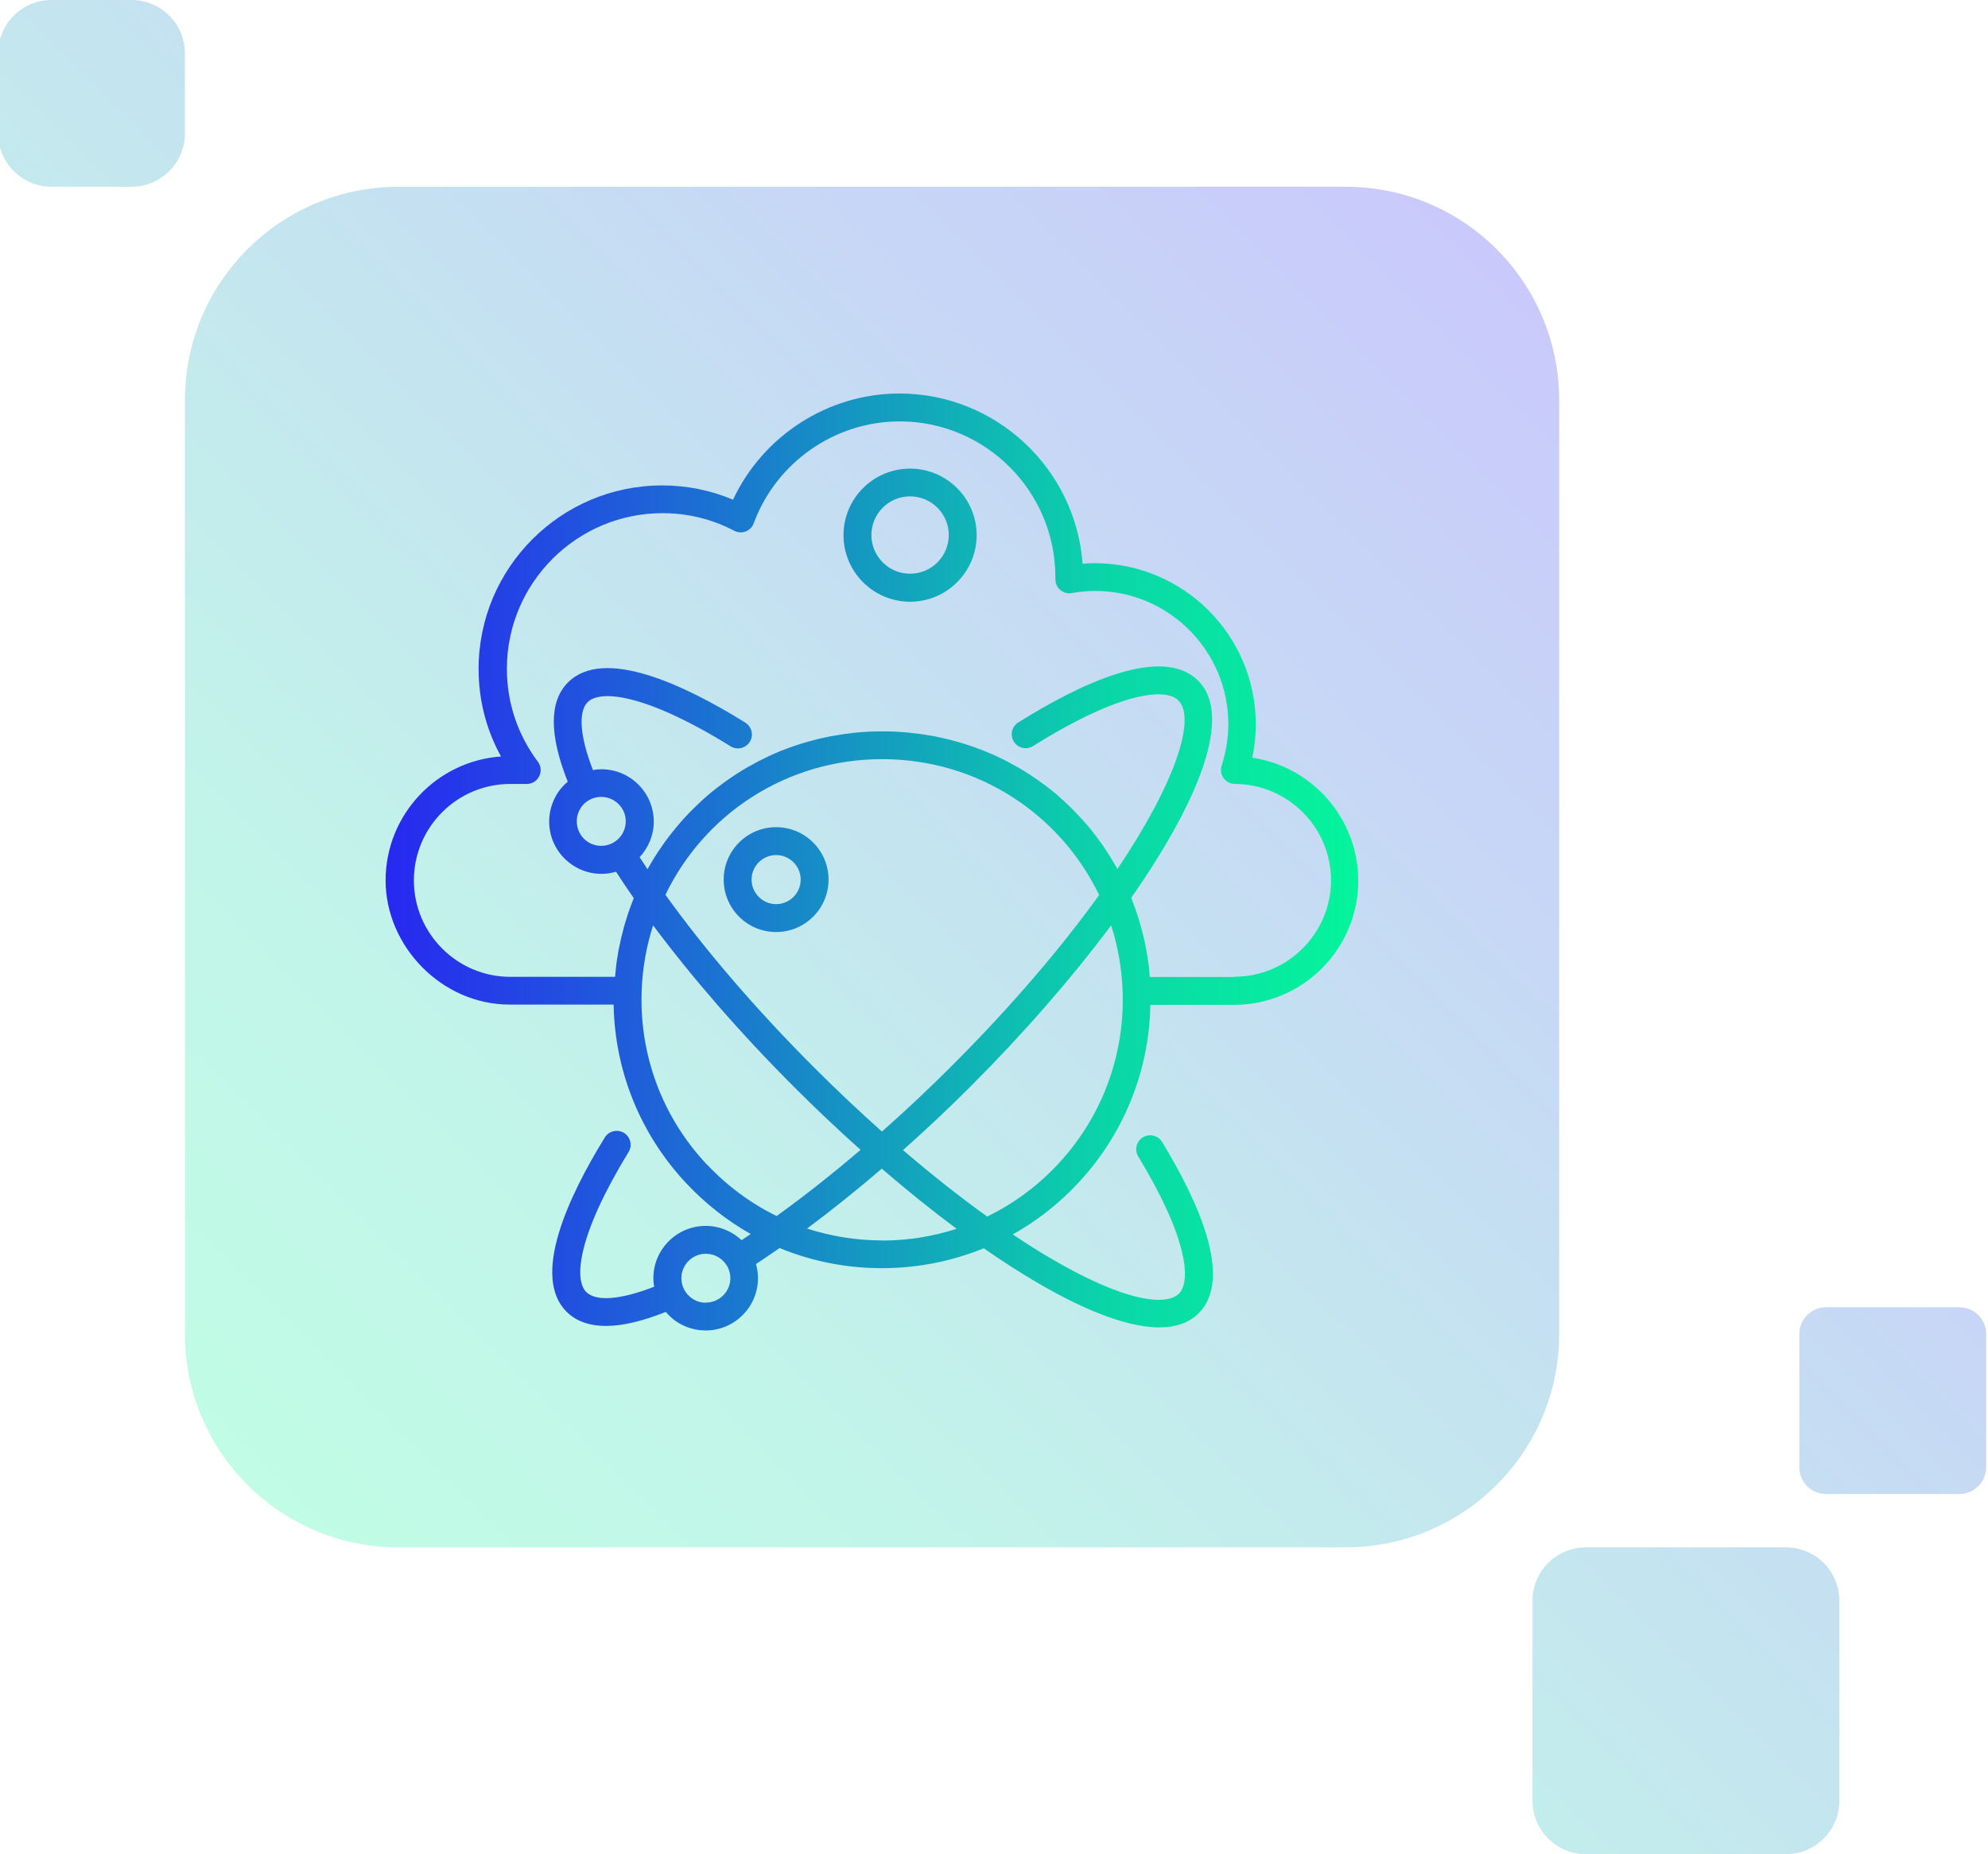
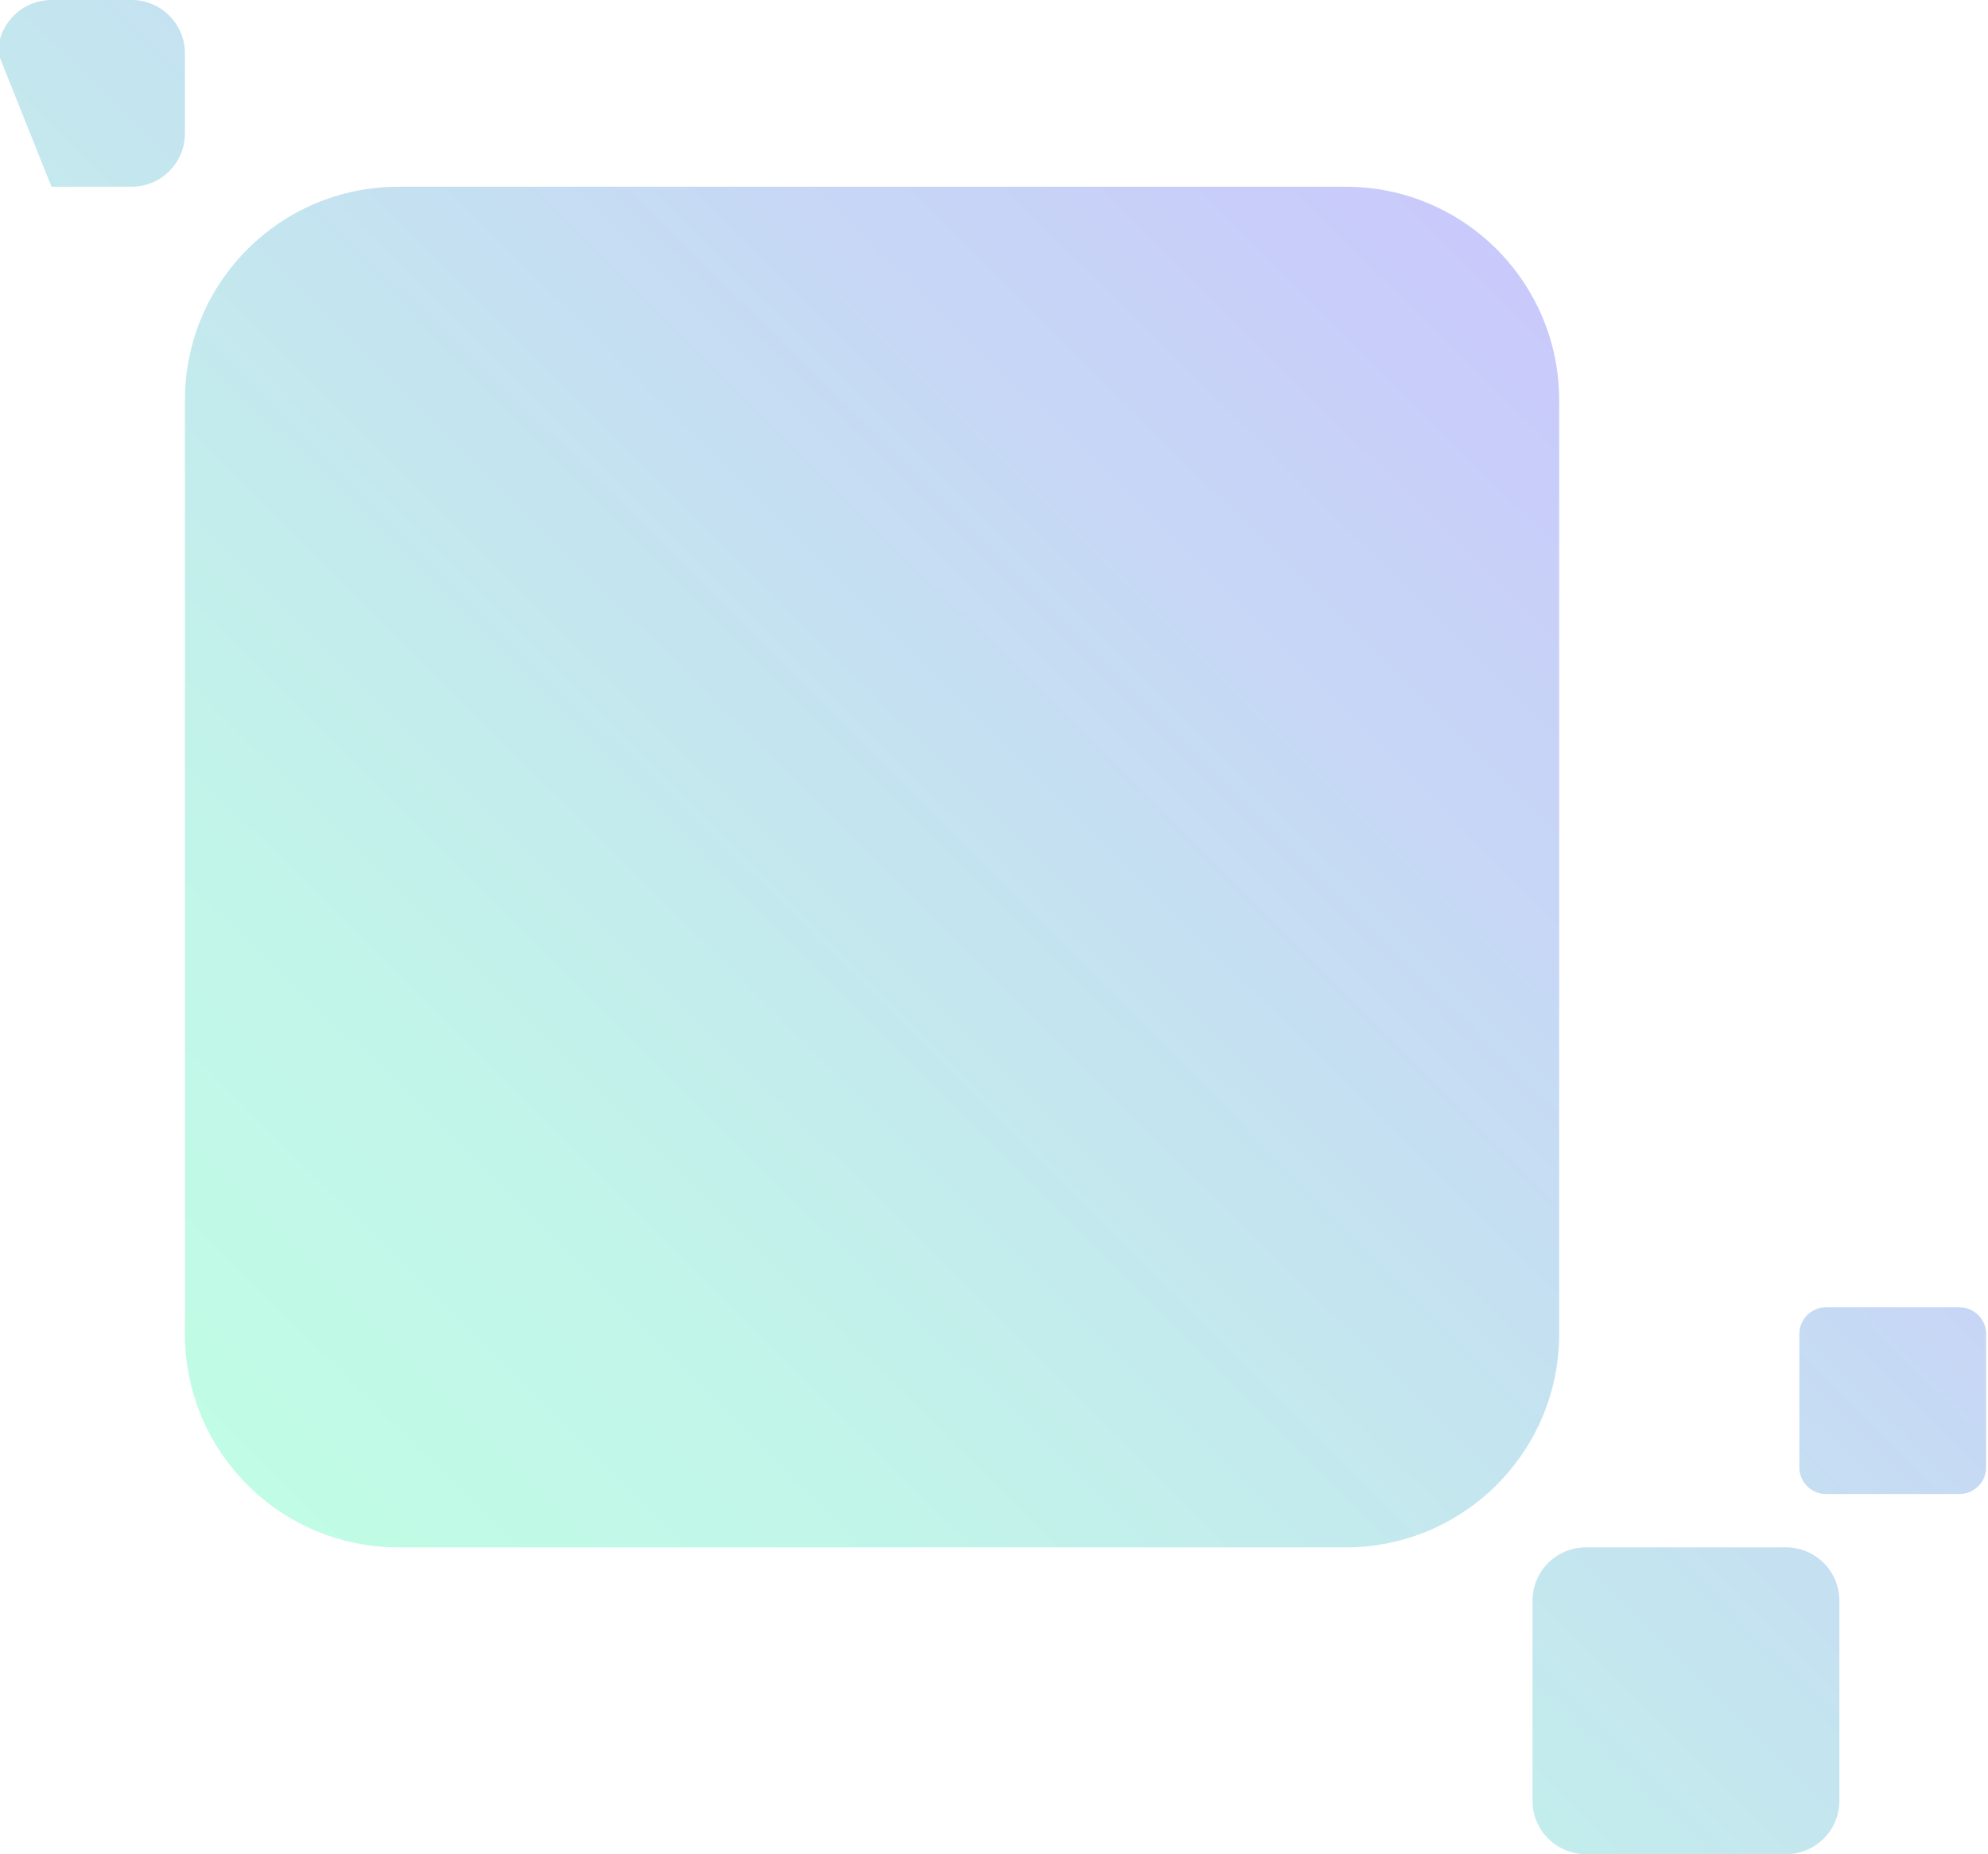
<svg xmlns="http://www.w3.org/2000/svg" xmlns:xlink="http://www.w3.org/1999/xlink" viewBox="0 0 149 139">
  <linearGradient id="a">
    <stop offset="0" stop-color="#2828f0" />
    <stop offset=".25" stop-color="#1f5dda" />
    <stop offset=".5" stop-color="#149bc0" />
    <stop offset=".75" stop-color="#0ad7a8" />
    <stop offset="1" stop-color="#05f59b" />
  </linearGradient>
  <linearGradient id="b" gradientTransform="matrix(1 0 0 -1 0 -1508.62)" gradientUnits="userSpaceOnUse" x1="116.73" x2="22" xlink:href="#a" y1="-1529.98" y2="-1625.25" />
  <linearGradient id="c" gradientUnits="userSpaceOnUse" x1="28.9" x2="101.82" xlink:href="#a" y1="64.63" y2="64.63" />
-   <path d="m-.14 4c0-2.21 1.79-4 4-4h6c2.21 0 4 1.79 4 4v6c0 2.21-1.79 4-4 4h-6c-2.21 0-4-1.79-4-4zm30 10c-8.84 0-16 7.16-16 16v70c0 8.84 7.16 16 16 16h71c8.84 0 16-7.16 16-16v-70c0-8.84-7.16-16-16-16zm89 102c-2.21 0-4 1.79-4 4v15c0 2.21 1.79 4 4 4h15c2.21 0 4-1.79 4-4v-15c0-2.21-1.79-4-4-4zm18-18c-1.1 0-2 .9-2 2v10c0 1.11.9 2 2 2h10c1.1 0 2-.89 2-2v-10c0-1.1-.9-2-2-2z" fill="url(#b)" fill-rule="evenodd" opacity=".25" />
-   <path d="m93.86 56.79c.18-.82.26-1.66.26-2.5 0-6.66-5.42-12.07-12.07-12.07-.3 0-.6.01-.91.04-.52-7.12-6.48-12.76-13.73-12.76-5.35 0-10.22 3.16-12.47 7.96-1.68-.71-3.47-1.07-5.31-1.07-7.59 0-13.76 6.17-13.76 13.76 0 2.32.57 4.55 1.68 6.56-4.83.34-8.65 4.38-8.65 9.29s4.18 9.31 9.31 9.31h7.78c.09 5.01 2.02 9.76 5.47 13.42 1.43 1.52 3.05 2.79 4.81 3.78-.23.16-.46.31-.69.46-.7-.66-1.65-1.07-2.69-1.07-2.16 0-3.92 1.76-3.92 3.92 0 .22.02.43.06.64-2.51.98-4.35 1.13-5.09.4-.93-.93-.66-4.24 3.17-10.49.3-.49.15-1.14-.34-1.44s-1.14-.15-1.44.34c-2.77 4.5-5.51 10.42-2.87 13.06.71.71 1.7 1.07 2.96 1.07s2.74-.36 4.48-1.05c.23.27.49.51.78.71.65.44 1.42.68 2.21.68 2.16 0 3.92-1.76 3.92-3.92 0-.37-.05-.72-.15-1.06.58-.38 1.17-.78 1.77-1.2 2.4.99 4.99 1.51 7.67 1.51s5.24-.52 7.63-1.49c1.34.93 2.66 1.78 3.92 2.52 2.92 1.72 6.49 3.41 9.24 3.41 1.17 0 2.2-.31 2.95-1.06 2.61-2.61-.05-8.42-2.74-12.84-.3-.49-.94-.65-1.44-.35-.49.3-.65.94-.35 1.44 3.72 6.12 3.97 9.36 3.05 10.28-.92.91-3.93.7-9.65-2.67-.91-.53-1.85-1.13-2.8-1.77 1.77-.99 3.41-2.27 4.85-3.8 3.44-3.66 5.37-8.41 5.46-13.41h6.27c5.14 0 9.31-4.18 9.31-9.31 0-4.67-3.46-8.56-7.96-9.22zm-40.96 40.87c-.37 0-.73-.11-1.03-.32-.5-.34-.8-.91-.8-1.52 0-1.01.82-1.83 1.83-1.83s1.84.82 1.84 1.83-.82 1.83-1.84 1.83zm-9.36-37.12c.34-.5.91-.8 1.52-.8 1.01 0 1.84.82 1.84 1.83s-.82 1.84-1.84 1.84-1.83-.82-1.83-1.84c0-.37.11-.73.32-1.03zm9.45 26.77c-3.17-3.36-4.91-7.75-4.91-12.36 0-.18 0-.37.01-.55v-.09c.06-1.72.36-3.38.86-4.94 2.94 3.94 6.55 8.1 10.56 12.11 1.65 1.65 3.32 3.23 4.99 4.72-2.13 1.82-4.25 3.49-6.29 4.96-1.93-.94-3.69-2.24-5.22-3.86zm-3.12-20.22c2.91-6.06 9.08-10.18 16.25-10.18s13.35 4.13 16.26 10.19c-2.76 3.83-6.43 8.19-11.04 12.8-1.7 1.7-3.46 3.36-5.24 4.93-1.7-1.52-3.41-3.13-5.1-4.82-4.29-4.29-8.13-8.76-11.12-12.92zm16.25 25.9c-1.95 0-3.84-.31-5.63-.89 1.83-1.36 3.72-2.88 5.6-4.49 1.9 1.64 3.78 3.15 5.61 4.51-1.78.57-3.65.88-5.58.88zm13.14-5.68c-1.54 1.64-3.32 2.94-5.27 3.89-2.05-1.47-4.16-3.14-6.31-4.98 1.74-1.55 3.47-3.17 5.13-4.84 3.83-3.83 7.47-7.99 10.47-12.01.5 1.56.8 3.22.86 4.95s0 .09 0 .09c0 .18.01.36.01.55 0 4.61-1.74 9-4.9 12.36zm13.25-14.07h-6.33s0 0 0 0c0-.08-.02-.15-.02-.23-.02-.25-.05-.51-.08-.76-.02-.12-.04-.25-.06-.37-.03-.2-.06-.4-.09-.6-.02-.13-.05-.26-.08-.4-.04-.19-.07-.37-.12-.56-.03-.14-.07-.27-.1-.4-.05-.18-.09-.36-.14-.53-.04-.14-.08-.27-.12-.41-.05-.17-.1-.34-.16-.51-.05-.14-.1-.27-.14-.4-.06-.16-.12-.33-.18-.49-.03-.09-.07-.18-.11-.27 5.04-7.21 7.67-13.64 5.02-16.28-2.7-2.7-8.82.21-13.48 3.13-.49.31-.64.95-.33 1.44s.95.64 1.44.33c6.5-4.07 9.93-4.39 10.89-3.42 1.32 1.32-.15 6.06-4.57 12.64-.02-.04-.05-.08-.07-.13-.07-.12-.14-.25-.22-.37-.09-.15-.17-.29-.26-.44-.08-.12-.15-.24-.23-.36-.09-.14-.19-.28-.28-.42-.08-.12-.16-.23-.25-.35-.1-.14-.2-.27-.3-.41-.09-.11-.18-.22-.26-.34-.1-.13-.21-.26-.32-.39-.09-.11-.19-.22-.28-.32-.11-.13-.22-.25-.34-.37-.1-.11-.2-.21-.29-.31-.12-.12-.23-.24-.35-.36-.1-.1-.21-.2-.31-.3-.12-.11-.24-.23-.37-.34-.11-.1-.22-.19-.32-.29-.13-.11-.25-.21-.38-.32-.11-.09-.22-.18-.34-.27-.13-.1-.26-.2-.4-.3-.12-.09-.23-.17-.35-.25-.14-.1-.27-.19-.41-.28-.12-.08-.24-.16-.36-.24-.14-.09-.28-.18-.42-.26-.12-.08-.25-.15-.37-.22-.14-.08-.29-.16-.44-.24-.13-.07-.25-.14-.38-.21-.15-.08-.3-.15-.45-.22-.13-.06-.26-.13-.39-.19-.15-.07-.31-.14-.47-.2-.13-.06-.27-.11-.4-.17-.16-.06-.32-.12-.48-.18-.14-.05-.27-.1-.41-.15-.16-.06-.33-.11-.49-.16-.14-.04-.28-.09-.42-.13-.17-.05-.34-.09-.51-.14-.14-.04-.28-.08-.42-.11-.17-.04-.35-.08-.53-.12-.14-.03-.28-.06-.42-.09-.18-.04-.36-.06-.55-.09-.14-.02-.27-.05-.41-.07-.19-.03-.39-.05-.59-.07-.13-.01-.26-.03-.39-.05-.22-.02-.44-.03-.66-.05-.11 0-.21-.02-.32-.02-.33-.02-.67-.02-1-.02s-.67 0-1 .02c-.11 0-.22.02-.32.02-.22.01-.44.03-.66.05-.13.01-.26.03-.39.05-.2.02-.39.04-.58.07-.14.02-.27.05-.41.07-.18.03-.37.06-.55.09-.14.03-.28.06-.42.09-.18.04-.35.07-.53.12-.14.03-.28.07-.42.11-.17.05-.34.09-.51.14-.14.04-.28.09-.42.13-.16.05-.33.1-.49.16-.14.05-.27.1-.41.15-.16.06-.32.12-.48.18-.13.05-.27.11-.4.17-.16.07-.31.13-.47.21-.13.06-.26.12-.39.19-.15.07-.3.15-.45.22-.13.07-.26.14-.38.21-.15.08-.29.16-.44.24-.13.07-.25.15-.37.22-.14.09-.28.17-.42.26-.12.08-.24.16-.36.24-.14.09-.28.19-.41.28-.12.08-.23.17-.35.26-.13.1-.26.2-.4.3-.11.09-.23.18-.34.27-.13.1-.25.21-.38.32-.11.09-.22.19-.33.29-.12.11-.24.22-.36.34-.11.1-.21.2-.31.3-.12.12-.23.23-.35.35-.1.1-.2.21-.3.32-.11.12-.22.24-.33.37-.1.11-.19.22-.28.33-.11.13-.21.26-.31.38-.09.11-.18.23-.27.34-.1.13-.2.26-.3.4-.09.12-.17.24-.25.36-.09.14-.19.27-.28.41-.08.12-.16.24-.24.37-.09.14-.17.28-.26.43-.07.13-.15.25-.22.38-.02.04-.05.08-.07.12-.2-.3-.39-.6-.59-.9.65-.7 1.06-1.64 1.06-2.67 0-2.16-1.76-3.92-3.92-3.92-.22 0-.43.02-.64.06-.97-2.49-1.12-4.36-.4-5.09.95-.95 4.33-.65 10.72 3.31.49.3 1.13.15 1.44-.34.3-.49.15-1.13-.34-1.44-4.59-2.85-10.62-5.69-13.29-3.01-1.42 1.42-1.41 3.93-.02 7.44-.27.23-.51.49-.71.78-.44.65-.68 1.42-.68 2.21 0 2.16 1.76 3.92 3.92 3.92.38 0 .74-.06 1.09-.16.42.65.86 1.31 1.33 1.98-.03.09-.07.17-.1.26-.06.16-.12.32-.18.48-.05.14-.1.28-.15.42-.05.16-.1.33-.15.49-.04.14-.09.28-.13.42-.05.17-.09.34-.13.51-.04.14-.07.28-.11.42-.04.17-.07.35-.11.53-.03.14-.06.28-.09.42-.03.19-.06.37-.09.56-.02.14-.05.27-.06.41-.03.22-.05.44-.07.66-.01.11-.03.21-.03.32h-7.85c-3.98 0-7.23-3.24-7.23-7.23s3.24-7.23 7.23-7.23h1.23c.4 0 .76-.22.93-.58.18-.35.14-.78-.1-1.09-1.52-2.03-2.32-4.44-2.32-6.96 0-6.44 5.24-11.67 11.67-11.67 1.88 0 3.69.44 5.37 1.32.27.14.58.16.86.05s.5-.33.6-.61c1.69-4.57 6.08-7.64 10.94-7.64 6.44 0 11.67 5.24 11.67 11.69v.14c0 .31.13.61.37.81s.55.29.86.23c.62-.11 1.19-.16 1.75-.16 5.51 0 9.98 4.48 9.98 9.98 0 1.05-.17 2.1-.5 3.12-.1.32-.05.67.15.94s.51.43.84.43c3.97.01 7.21 3.25 7.21 7.22s-3.24 7.23-7.23 7.23zm-34.34-11.23c-2.17 0-3.93 1.76-3.93 3.93s1.76 3.93 3.93 3.93 3.93-1.76 3.93-3.93-1.76-3.93-3.93-3.93zm0 5.77c-1.01 0-1.84-.83-1.84-1.84s.83-1.84 1.84-1.84 1.84.82 1.84 1.84-.83 1.84-1.84 1.84zm10.04-32.65c-2.75 0-4.99 2.24-4.99 4.99s2.24 4.99 4.99 4.99 4.99-2.24 4.99-4.99-2.24-4.99-4.99-4.99zm0 7.88c-1.6 0-2.9-1.3-2.9-2.9s1.3-2.9 2.9-2.9 2.9 1.3 2.9 2.9-1.3 2.9-2.9 2.9z" fill="url(#c)" />
+   <path d="m-.14 4c0-2.21 1.79-4 4-4h6c2.21 0 4 1.79 4 4v6c0 2.21-1.79 4-4 4h-6zm30 10c-8.84 0-16 7.16-16 16v70c0 8.84 7.16 16 16 16h71c8.84 0 16-7.16 16-16v-70c0-8.84-7.16-16-16-16zm89 102c-2.21 0-4 1.79-4 4v15c0 2.21 1.79 4 4 4h15c2.21 0 4-1.79 4-4v-15c0-2.21-1.79-4-4-4zm18-18c-1.1 0-2 .9-2 2v10c0 1.11.9 2 2 2h10c1.1 0 2-.89 2-2v-10c0-1.1-.9-2-2-2z" fill="url(#b)" fill-rule="evenodd" opacity=".25" />
</svg>